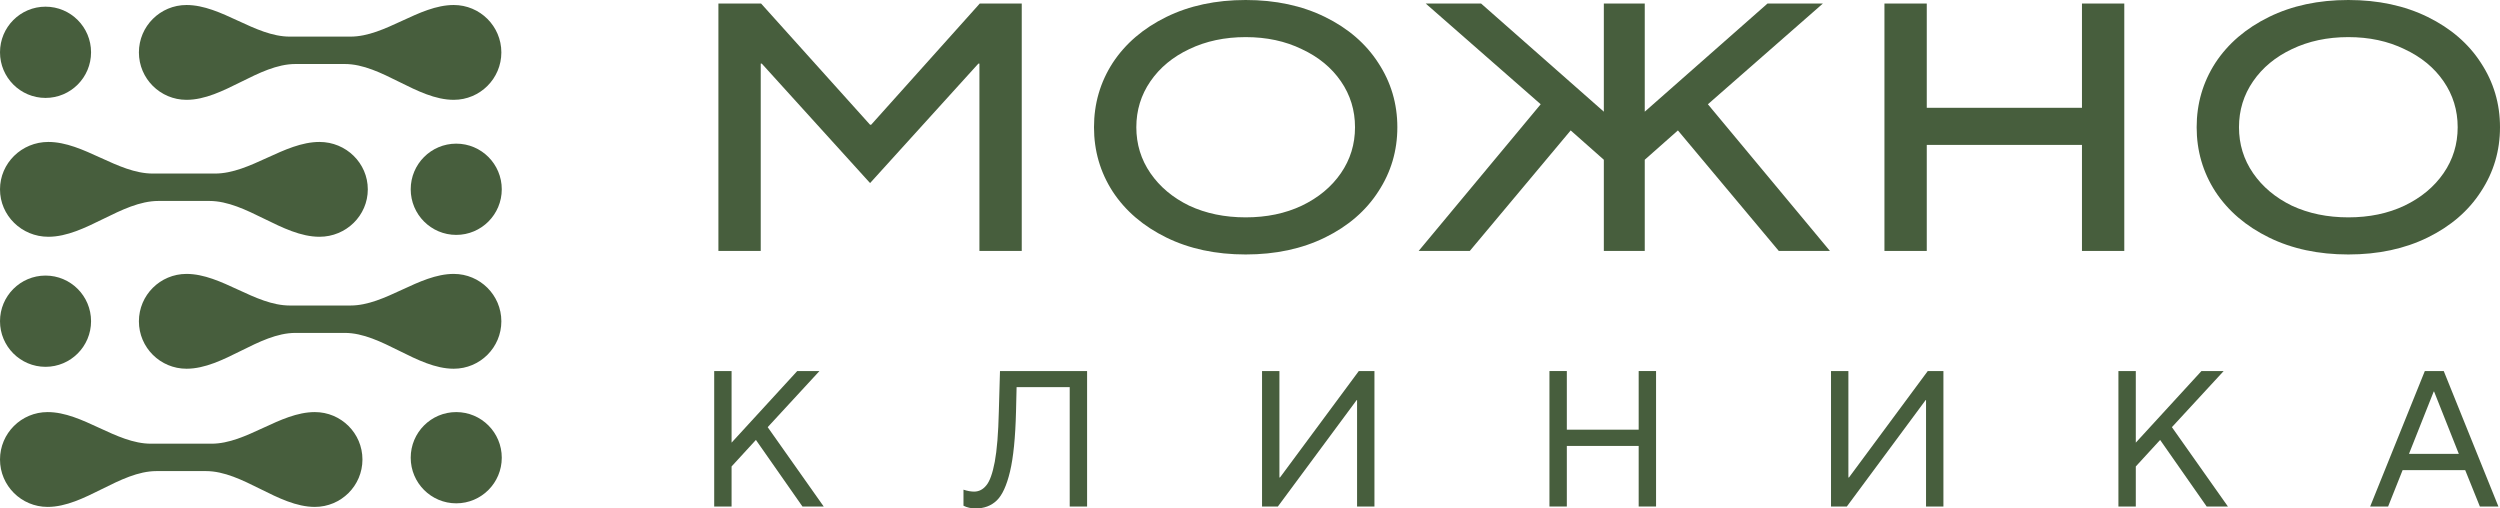
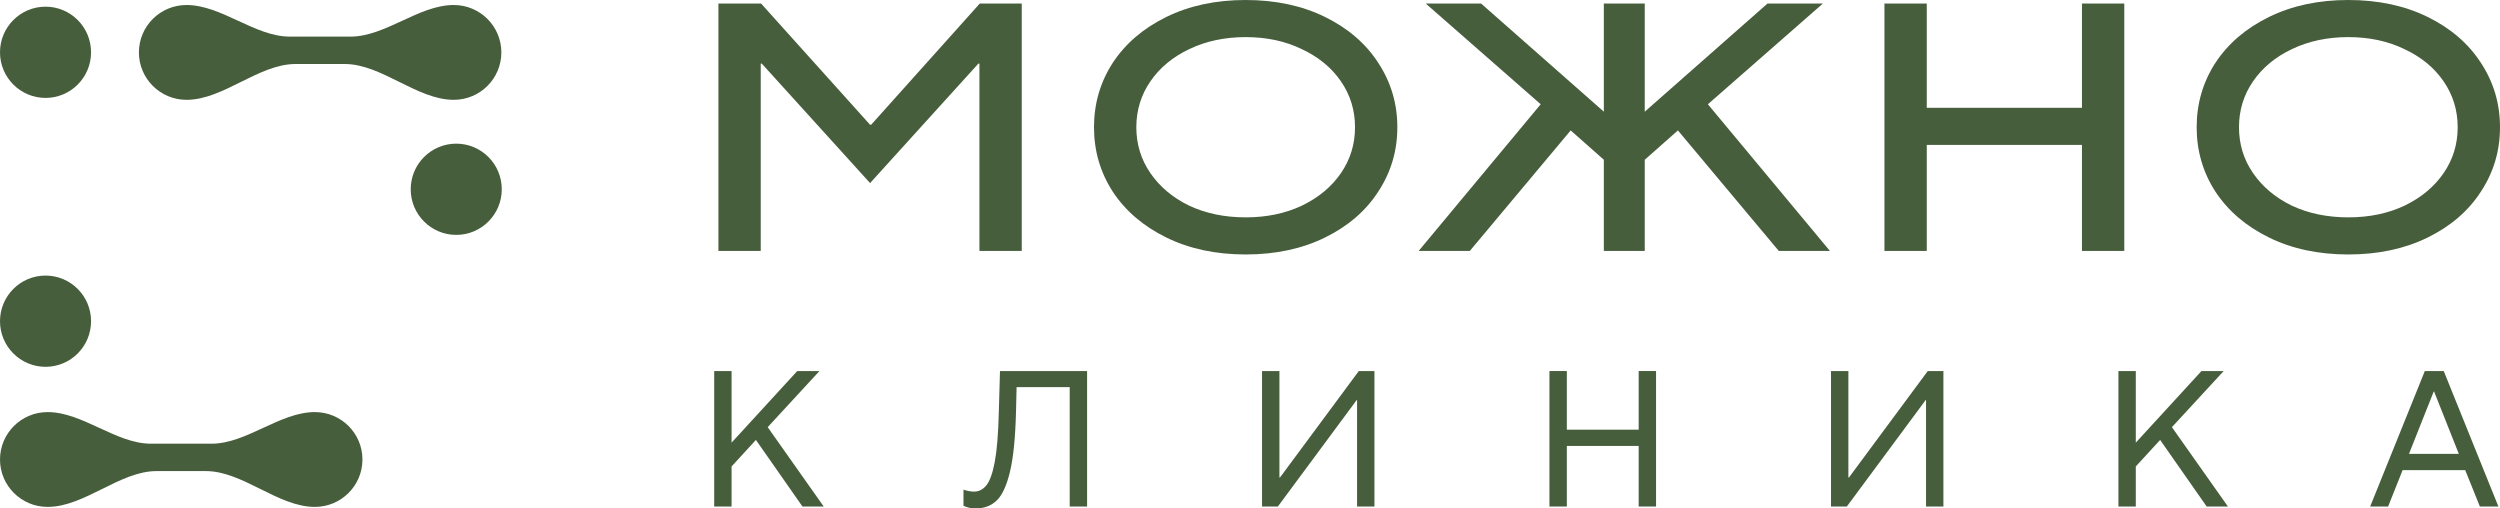
<svg xmlns="http://www.w3.org/2000/svg" width="1303" height="265" viewBox="0 0 1303 265" fill="none">
  <g clip-path="url(#clip0_115_1886)">
    <path d="M47.459 27.259C47.459 40.391 36.835 51.037 23.73 51.037C10.624 51.037 0 40.391 0 27.259C0 14.127 10.624 3.482 23.73 3.482C36.835 3.482 47.459 14.127 47.459 27.259Z" fill="#475E3D" />
    <path d="M261.522 98.65C261.522 111.781 250.898 122.427 237.793 122.427C224.687 122.427 214.063 111.781 214.063 98.65C214.063 85.518 224.687 74.872 237.793 74.872C250.898 74.872 261.522 85.518 261.522 98.65Z" fill="#475E3D" />
    <path d="M47.459 167.409C47.459 180.541 36.835 191.187 23.73 191.187C10.624 191.187 0 180.541 0 167.409C0 154.277 10.624 143.632 23.73 143.632C36.835 143.632 47.459 154.277 47.459 167.409Z" fill="#475E3D" />
-     <path d="M261.522 238.557C261.522 251.689 250.898 262.335 237.793 262.335C224.687 262.335 214.063 251.689 214.063 238.557C214.063 225.426 224.687 214.78 237.793 214.78C250.898 214.78 261.522 225.426 261.522 238.557Z" fill="#475E3D" />
    <path d="M236.502 2.61C250.201 2.61 261.306 13.673 261.306 27.32C261.306 40.967 250.201 52.03 236.502 52.03C217.237 52.03 198.949 33.361 179.684 33.361H154.02C134.755 33.361 116.467 52.03 97.202 52.03C83.503 52.03 72.398 40.967 72.398 27.32C72.398 13.673 83.503 2.61 97.202 2.61C115.469 2.61 132.794 19.084 151.061 19.084H182.643C200.91 19.084 218.235 2.61 236.502 2.61Z" fill="#475E3D" />
-     <path d="M166.529 73.984C180.43 73.984 191.699 85.047 191.699 98.694C191.699 112.341 180.43 123.404 166.529 123.404C147.081 123.404 128.517 104.735 109.069 104.735H82.631C63.182 104.735 44.619 123.404 25.17 123.404C11.269 123.404 0 112.341 0 98.694C0 85.047 11.269 73.984 25.17 73.984C43.624 73.984 61.205 90.458 79.659 90.458H112.04C130.494 90.458 148.075 73.984 166.529 73.984Z" fill="#475E3D" />
-     <path d="M236.502 142.761C250.201 142.761 261.306 153.824 261.306 167.47C261.306 181.117 250.201 192.18 236.502 192.18C217.237 192.18 198.949 173.511 179.684 173.511H154.02C134.755 173.511 116.467 192.18 97.202 192.18C83.503 192.18 72.398 181.117 72.398 167.47C72.398 153.824 83.503 142.761 97.202 142.761C115.469 142.761 132.794 159.234 151.061 159.234H182.643C200.91 159.234 218.235 142.761 236.502 142.761Z" fill="#475E3D" />
    <path d="M164.104 214.78C177.803 214.78 188.908 225.843 188.908 239.49C188.908 253.137 177.803 264.2 164.104 264.2C144.839 264.2 126.551 245.53 107.286 245.53H81.622C62.357 245.53 44.069 264.2 24.803 264.2C11.105 264.2 0 253.137 0 239.49C0 225.843 11.105 214.78 24.803 214.78C43.071 214.78 60.396 231.253 78.663 231.253H110.245C128.512 231.253 145.837 214.78 164.104 214.78Z" fill="#475E3D" />
    <path d="M396.494 130.788H374.433V1.842H396.678L453.484 65.026H454.036L510.658 1.842H532.535V130.788H510.474V33.158H509.923L453.484 95.42L397.045 33.158H396.494V130.788Z" fill="#475E3D" />
    <path d="M649.244 132.63C633.679 132.63 619.891 129.683 607.88 123.788C595.869 117.893 586.555 109.911 579.937 99.841C573.441 89.771 570.193 78.596 570.193 66.315C570.193 54.035 573.441 42.859 579.937 32.789C586.555 22.719 595.869 14.737 607.88 8.842C619.891 2.947 633.679 0 649.244 0C664.809 0 678.597 2.947 690.608 8.842C702.618 14.737 711.872 22.719 718.367 32.789C724.986 42.859 728.295 54.035 728.295 66.315C728.295 78.596 724.986 89.771 718.367 99.841C711.872 109.911 702.618 117.893 690.608 123.788C678.597 129.683 664.809 132.63 649.244 132.63ZM649.244 113.288C660.152 113.288 669.895 111.262 678.474 107.209C687.176 103.034 693.978 97.385 698.88 90.262C703.783 83.139 706.234 75.157 706.234 66.315C706.234 57.473 703.783 49.491 698.88 42.368C693.978 35.245 687.176 29.658 678.474 25.605C669.895 21.43 660.152 19.342 649.244 19.342C638.336 19.342 628.531 21.43 619.83 25.605C611.25 29.658 604.51 35.245 599.607 42.368C594.705 49.491 592.254 57.473 592.254 66.315C592.254 75.157 594.705 83.139 599.607 90.262C604.51 97.385 611.25 103.034 619.83 107.209C628.531 111.262 638.336 113.288 649.244 113.288Z" fill="#475E3D" />
    <path d="M766.061 130.788H739.404L803.012 54.342L743.081 1.842H771.944L835.92 58.21V1.842H857.245V58.21L921.221 1.842H950.084L890.152 54.342L953.76 130.788H927.104L874.526 67.973L857.245 83.263V130.788H835.92V83.263L818.639 67.973L766.061 130.788Z" fill="#475E3D" />
    <path d="M1004.23 130.788H982.172V1.842H1004.23V56.184H1085.12V1.842H1107.18V130.788H1085.12V75.526H1004.23V130.788Z" fill="#475E3D" />
    <path d="M1223.95 132.63C1208.38 132.63 1194.6 129.683 1182.59 123.788C1170.57 117.893 1161.26 109.911 1154.64 99.841C1148.15 89.771 1144.9 78.596 1144.9 66.315C1144.9 54.035 1148.15 42.859 1154.64 32.789C1161.26 22.719 1170.57 14.737 1182.59 8.842C1194.6 2.947 1208.38 0 1223.95 0C1239.51 0 1253.3 2.947 1265.31 8.842C1277.32 14.737 1286.58 22.719 1293.07 32.789C1299.69 42.859 1303 54.035 1303 66.315C1303 78.596 1299.69 89.771 1293.07 99.841C1286.58 109.911 1277.32 117.893 1265.31 123.788C1253.3 129.683 1239.51 132.63 1223.95 132.63ZM1223.95 113.288C1234.86 113.288 1244.6 111.262 1253.18 107.209C1261.88 103.034 1268.68 97.385 1273.59 90.262C1278.49 83.139 1280.94 75.157 1280.94 66.315C1280.94 57.473 1278.49 49.491 1273.59 42.368C1268.68 35.245 1261.88 29.658 1253.18 25.605C1244.6 21.43 1234.86 19.342 1223.95 19.342C1213.04 19.342 1203.24 21.43 1194.53 25.605C1185.96 29.658 1179.22 35.245 1174.31 42.368C1169.41 49.491 1166.96 57.473 1166.96 66.315C1166.96 75.157 1169.41 83.139 1174.31 90.262C1179.22 97.385 1185.96 103.034 1194.53 107.209C1203.24 111.262 1213.04 113.288 1223.95 113.288Z" fill="#475E3D" />
    <path d="M381.299 263.991H372.239V193.385H381.299V230.705L415.525 193.385H427.101L400.123 222.636L429.316 263.991H418.243L393.983 229.293L381.299 243.112V263.991Z" fill="#475E3D" />
    <path d="M521.193 193.385H566.592V263.991H557.533V201.757H529.85L529.548 214.567C529.213 228.016 528.172 238.405 526.428 245.735C524.683 253.064 522.367 258.107 519.482 260.864C516.596 263.621 512.939 265 508.509 265C506.16 265 504.047 264.529 502.168 263.588V255.216C504.181 255.888 506.026 256.225 507.704 256.225C510.187 256.225 512.301 255.149 514.046 252.997C515.858 250.845 517.334 246.743 518.475 240.691C519.616 234.572 520.321 225.864 520.589 214.567L521.193 193.385Z" fill="#475E3D" />
    <path d="M666.03 263.991H657.775V193.385H666.835V248.861H667.137L708.208 193.385H716.361V263.991H707.302V208.515H707.1L666.03 263.991Z" fill="#475E3D" />
    <path d="M816.631 263.991H807.572V193.385H816.631V223.947H854.078V193.385H863.138V263.991H854.078V232.42H816.631V263.991Z" fill="#475E3D" />
    <path d="M962.575 263.991H954.321V193.385H963.381V248.861H963.683L1004.75 193.385H1012.91V263.991H1003.85V208.515H1003.65L962.575 263.991Z" fill="#475E3D" />
    <path d="M1113.18 263.991H1104.12V193.385H1113.18V230.705L1147.4 193.385H1158.98L1132 222.636L1161.19 263.991H1150.12L1125.86 229.293L1113.18 243.112V263.991Z" fill="#475E3D" />
    <path d="M1244.69 263.991H1235.33L1263.82 193.385H1273.68L1302.17 263.991H1292.51L1284.86 245.028H1252.24L1244.69 263.991ZM1268.45 204.077L1255.56 236.556H1281.54L1268.65 204.077H1268.45Z" fill="#475E3D" />
  </g>
  <defs>
    <clipPath id="clip0_115_1886">
      <rect width="1303" height="265" fill="white" />
    </clipPath>
  </defs>
</svg>